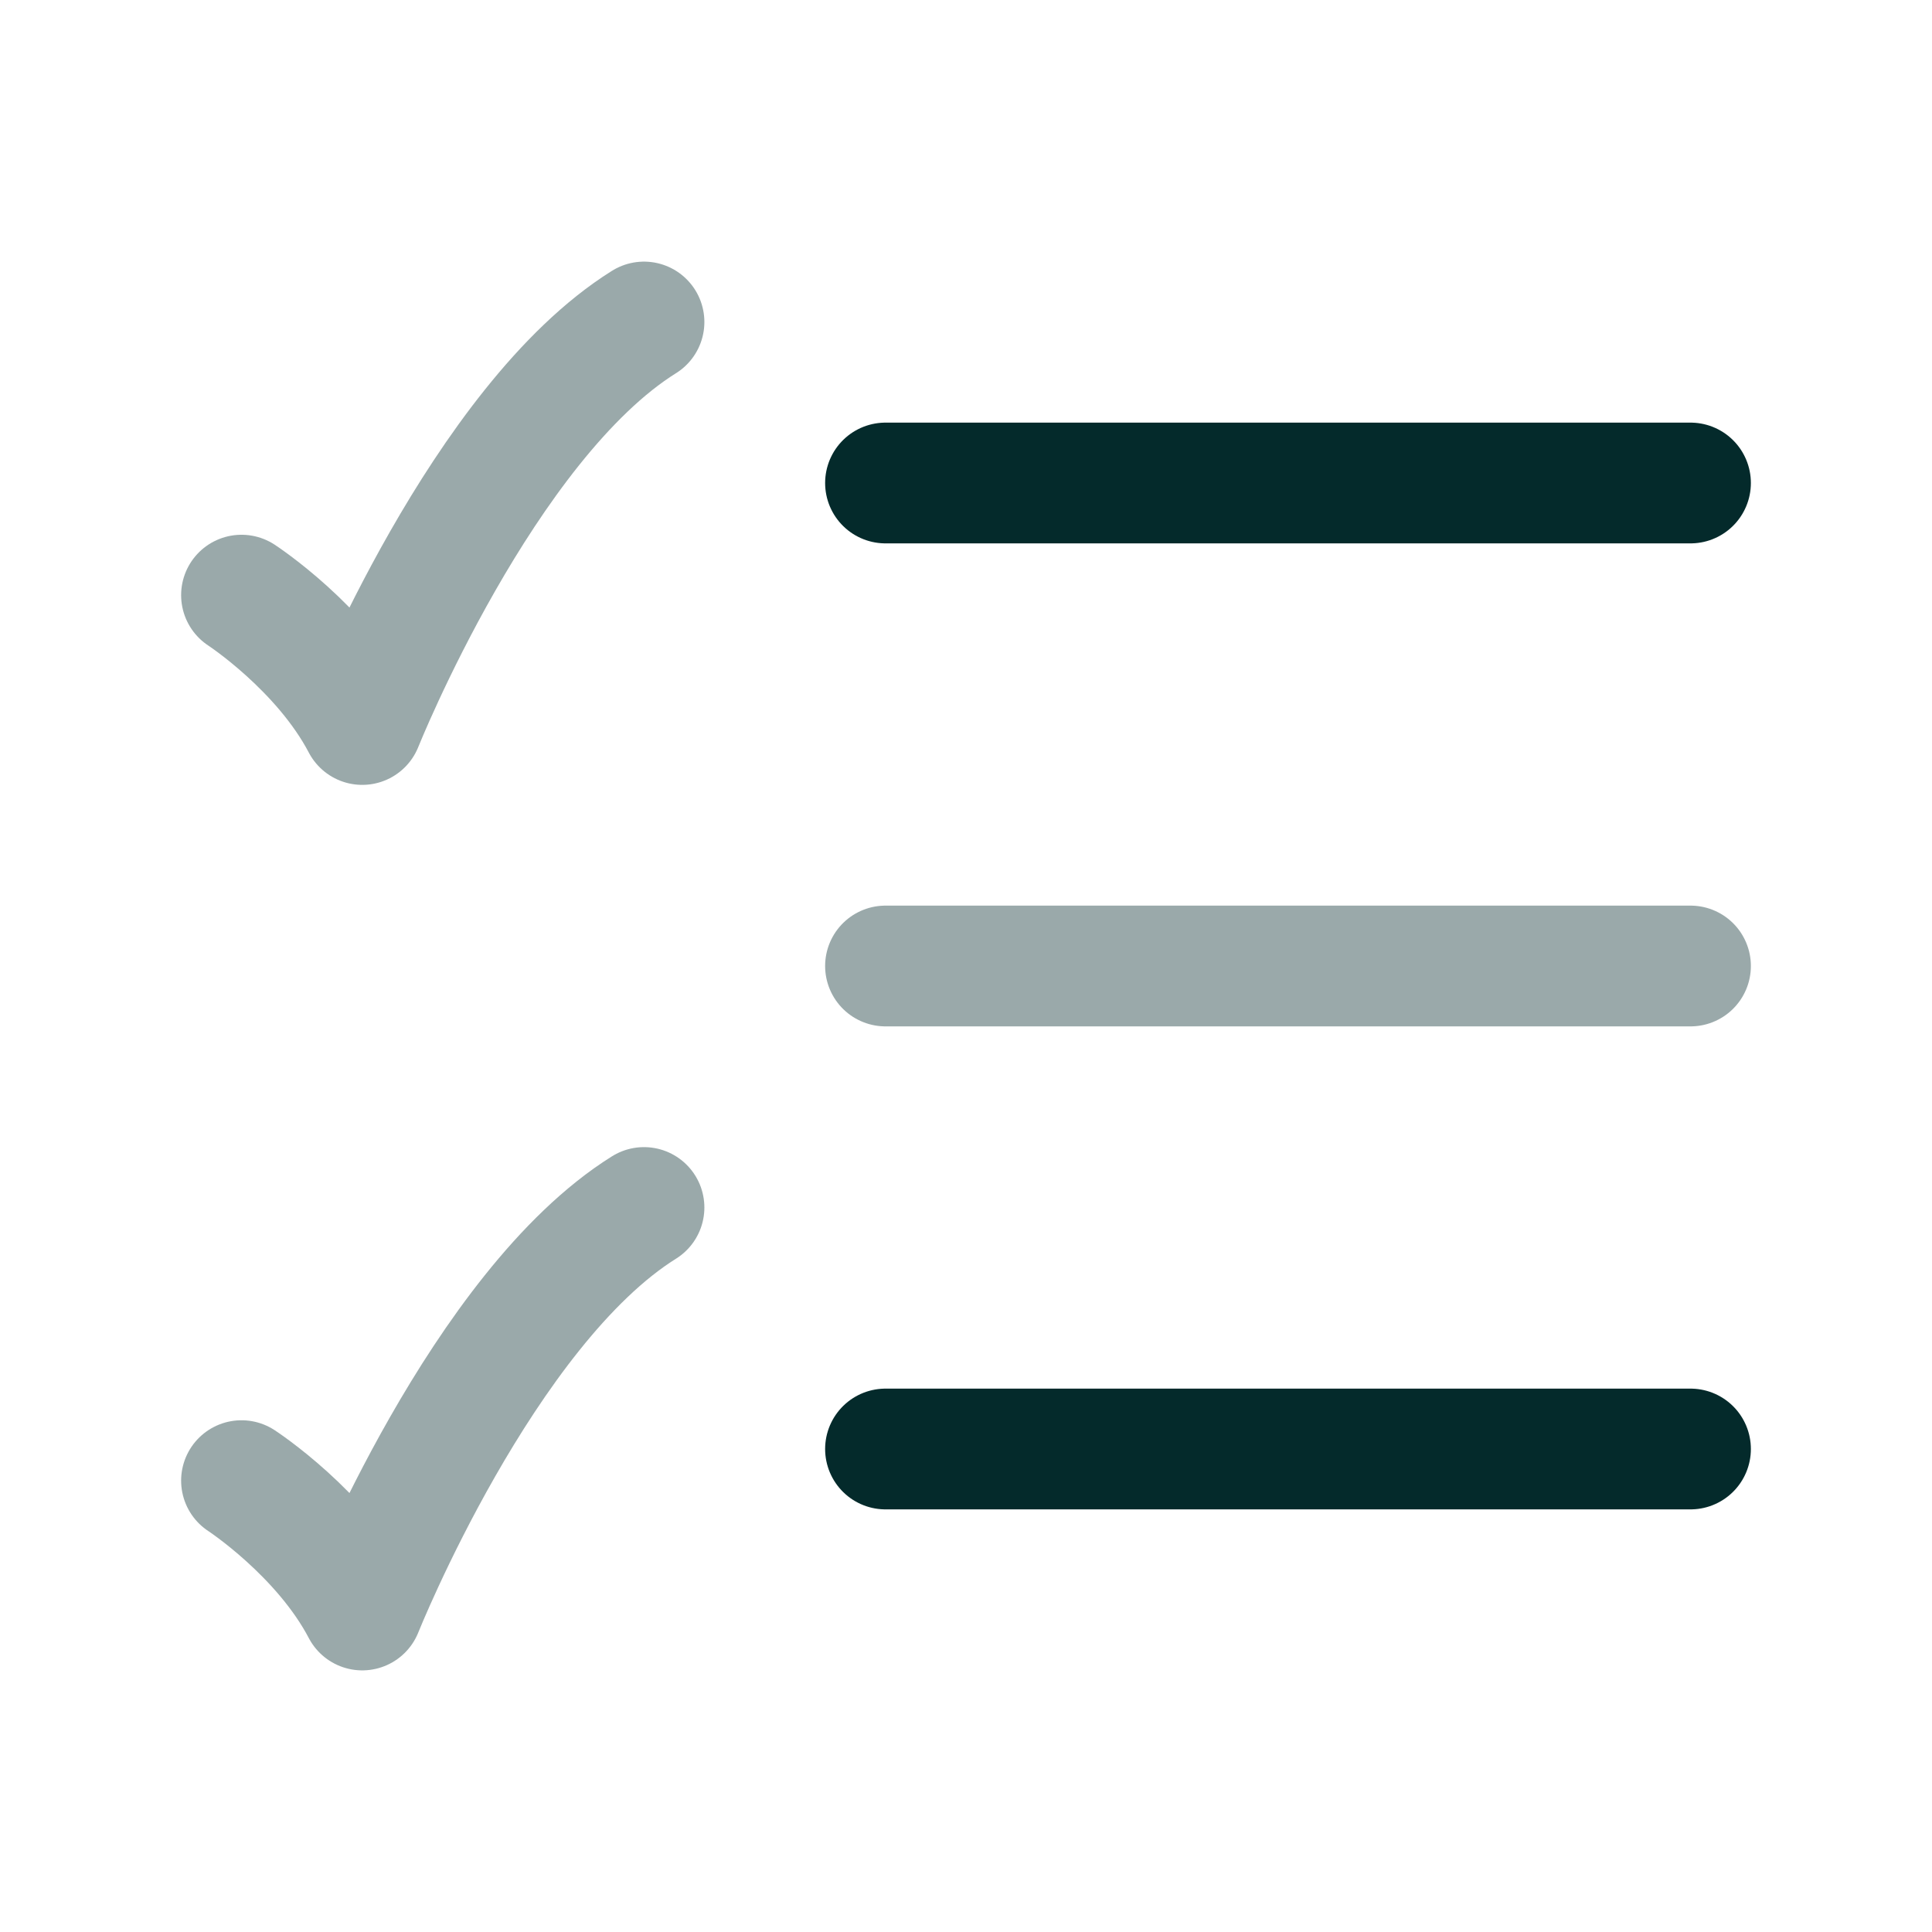
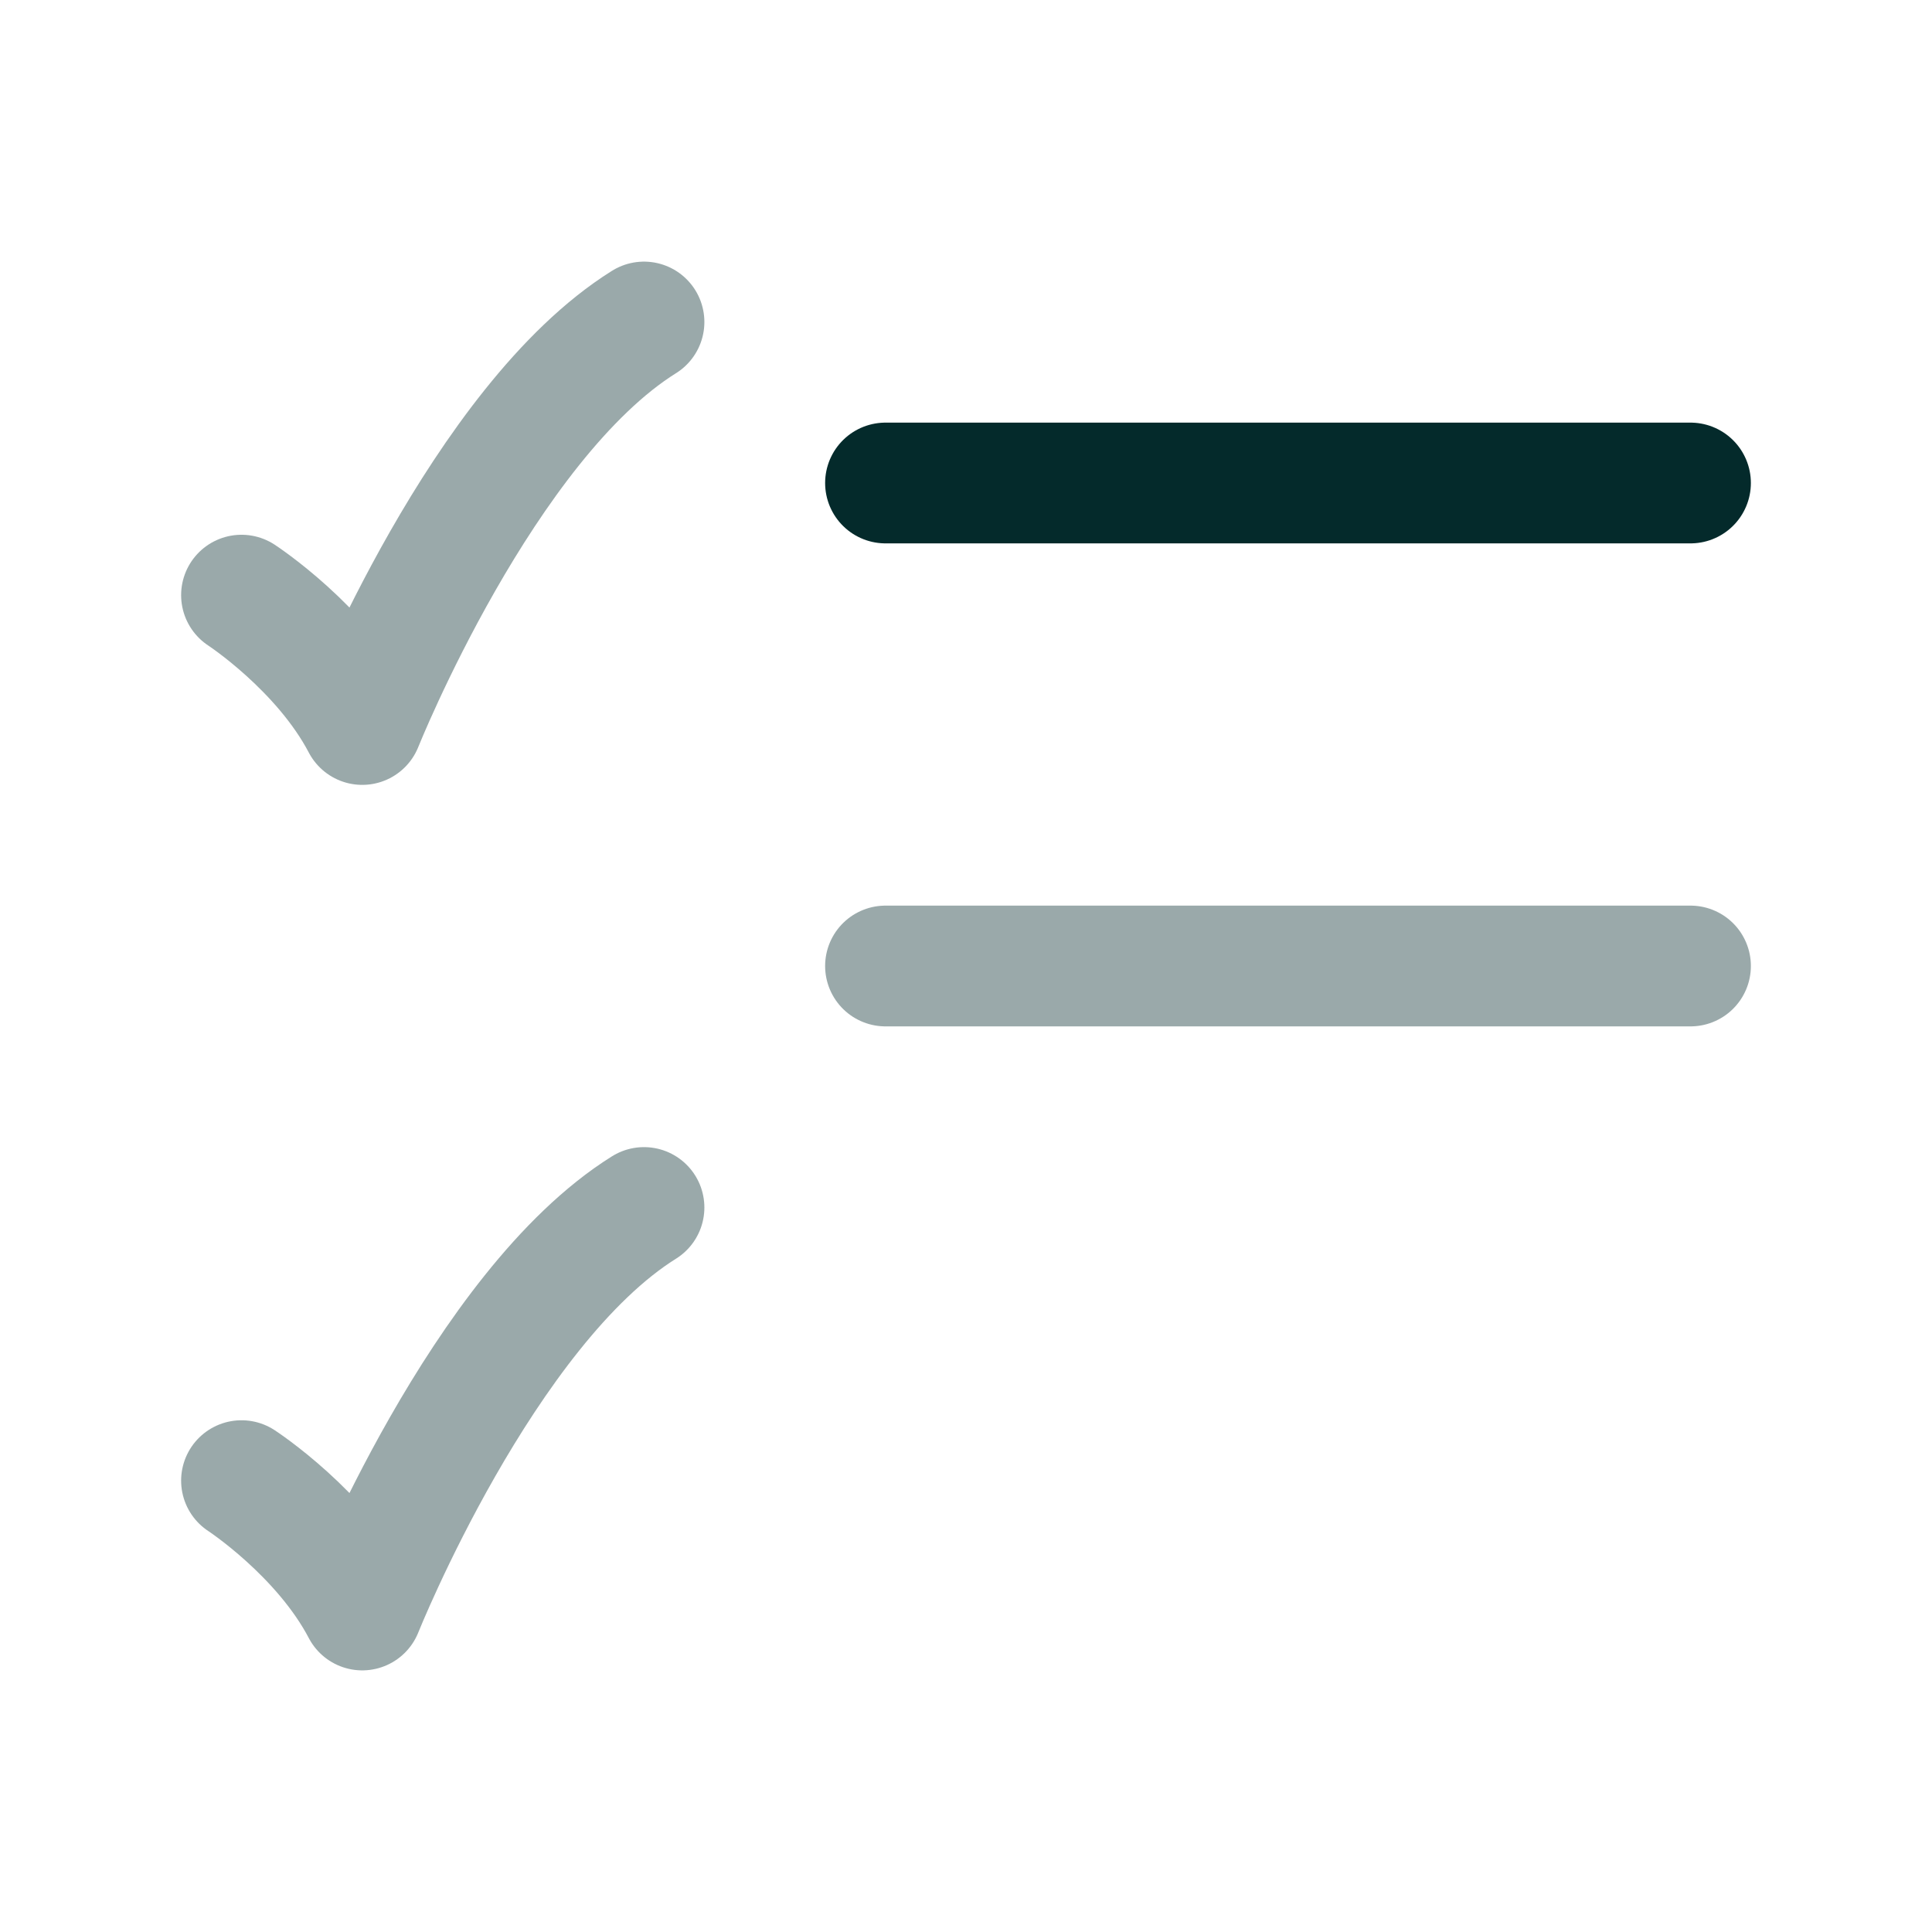
<svg xmlns="http://www.w3.org/2000/svg" viewBox="0 0 24 24" width="48" height="48" color="#042a2b" fill="none">
  <path d="M11 6L21 6" stroke="#042a2b" stroke-width="1.5" stroke-linecap="round" />
  <path opacity="0.4" d="M11 12L21 12" stroke="#042a2b" stroke-width="1.5" stroke-linecap="round" />
-   <path d="M11 18L21 18" stroke="#042a2b" stroke-width="1.5" stroke-linecap="round" />
  <path opacity="0.4" d="M3 7.393C3 7.393 4 8.045 4.5 9C4.5 9 6 5.25 8 4" stroke="#042a2b" stroke-width="1.5" stroke-linecap="round" stroke-linejoin="round" />
  <path opacity="0.4" d="M3 18.393C3 18.393 4 19.045 4.5 20C4.5 20 6 16.25 8 15" stroke="#042a2b" stroke-width="1.5" stroke-linecap="round" stroke-linejoin="round" />
</svg>